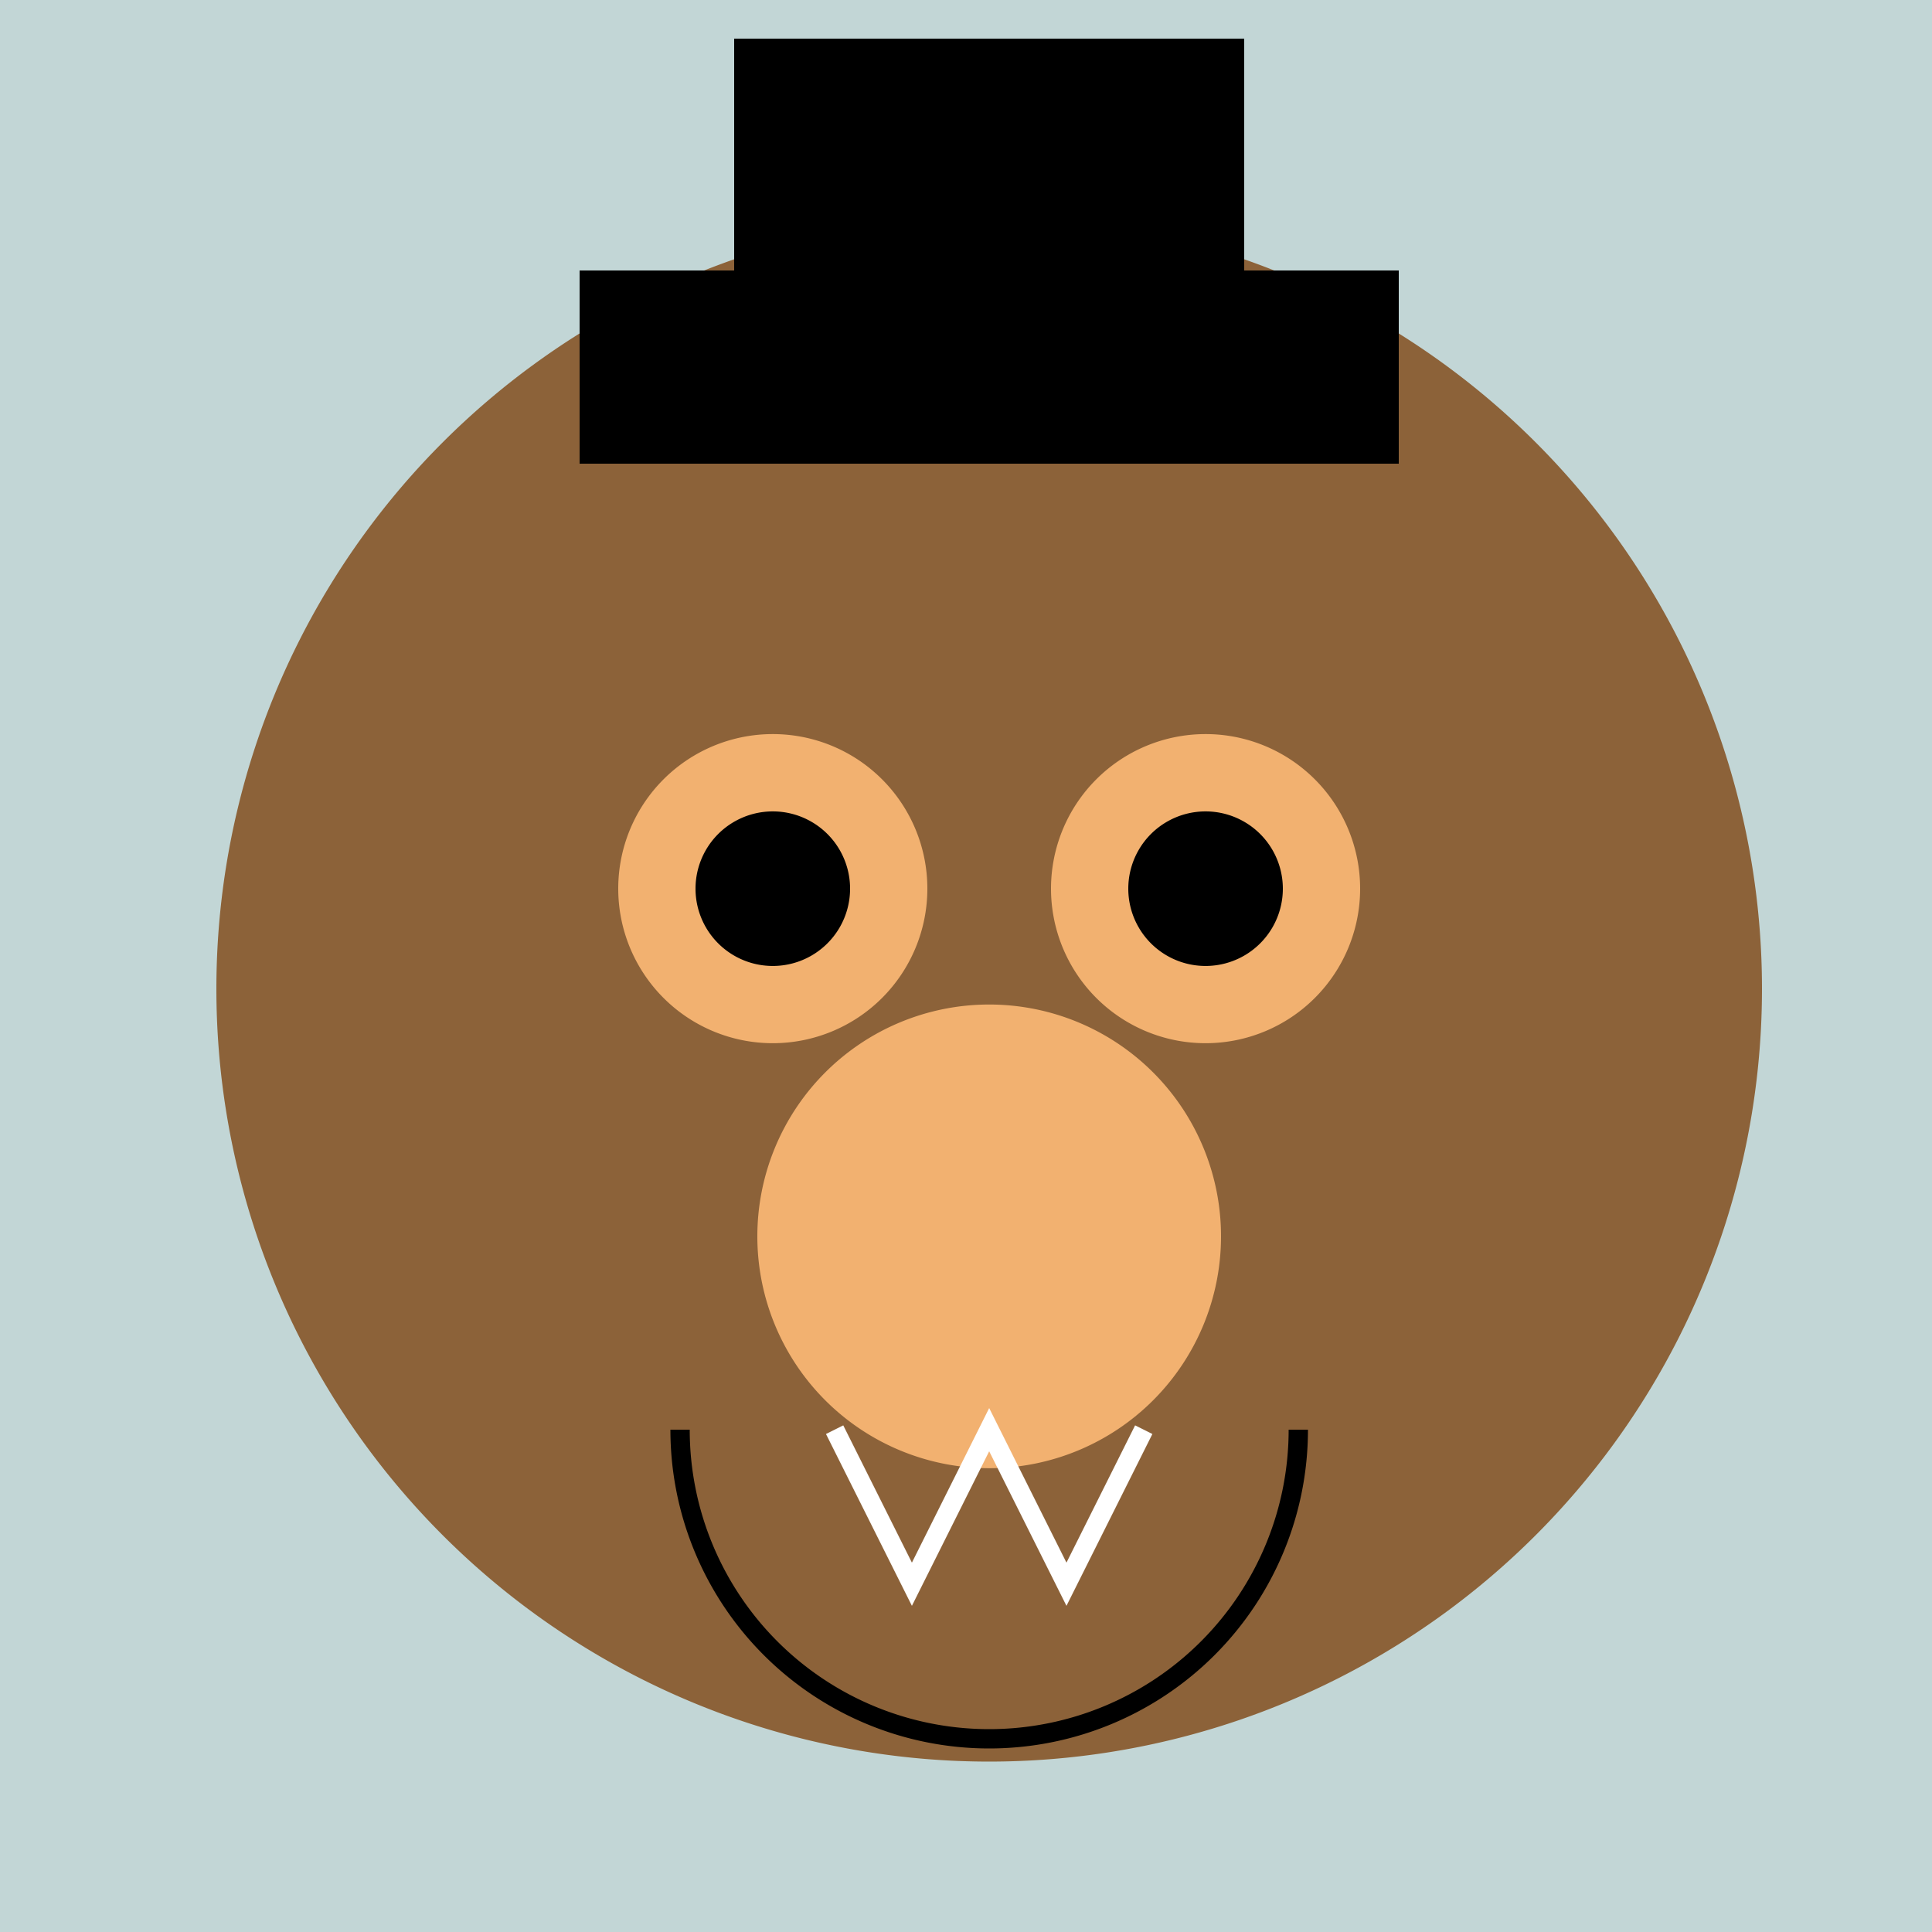
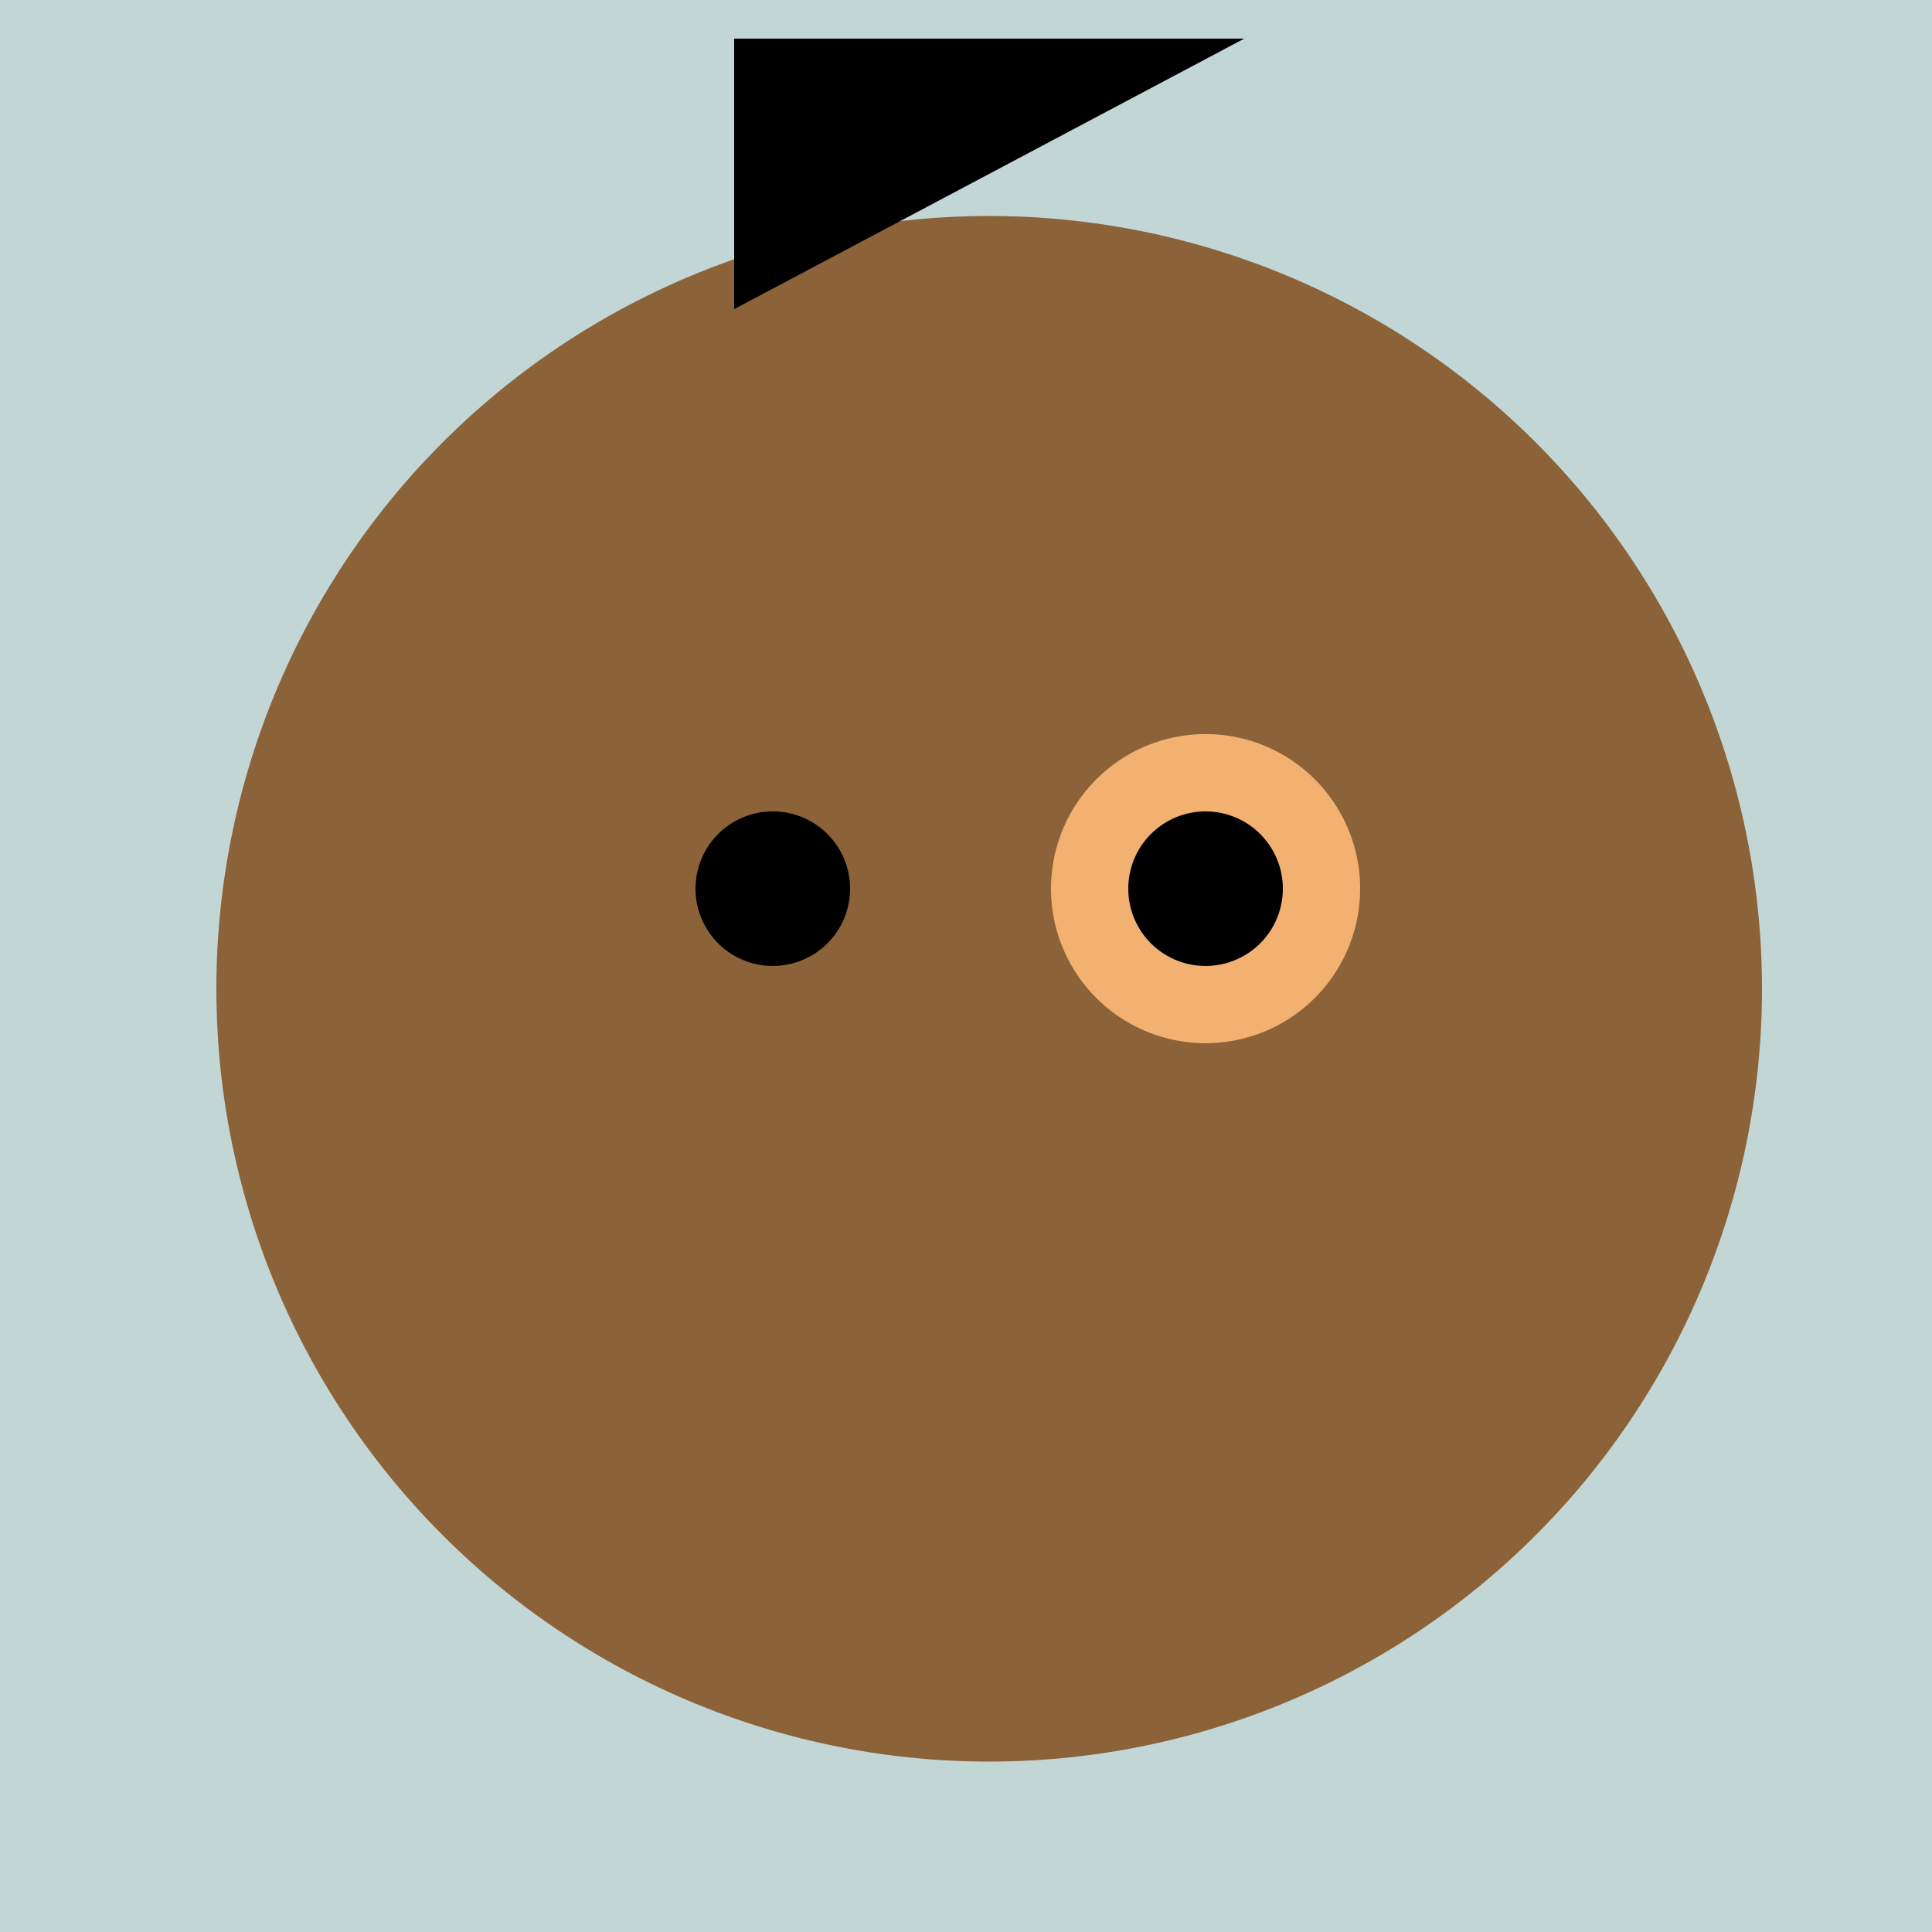
<svg xmlns="http://www.w3.org/2000/svg" width="500" height="500">
  <defs />
  <g>
    <rect fill="#c2d6d6" stroke="none" x="0" y="0" width="512" height="512" />
    <path fill="#8c6239" stroke="none" paint-order="stroke fill markers" d=" M 456 256 A 200 200 0 1 1 456 255.8" />
    <path fill="#8c6239" stroke="none" paint-order="stroke fill markers" d=" M 206 256 A 50 50 0 1 1 206 255.95" />
    <path fill="#8c6239" stroke="none" paint-order="stroke fill markers" d=" M 406 256 A 50 50 0 1 1 406 255.95" />
-     <path fill="#f2b170" stroke="none" paint-order="stroke fill markers" d=" M 316 320 A 60 60 0 1 1 316 319.94" />
-     <path fill="#f2b170" stroke="none" paint-order="stroke fill markers" d=" M 240 230 A 40 40 0 1 1 240 229.96" />
    <path fill="#f2b170" stroke="none" paint-order="stroke fill markers" d=" M 352 230 A 40 40 0 1 1 352 229.96" />
    <path fill="#000000" stroke="none" paint-order="stroke fill markers" d=" M 220 230 A 20 20 0 1 1 220 229.98" />
    <path fill="#000000" stroke="none" paint-order="stroke fill markers" d=" M 332 230 A 20 20 0 1 1 332 229.98" />
-     <path fill="none" stroke="#000000" paint-order="fill stroke markers" d=" M 336 370 A 80 80 0 0 1 176 370" stroke-miterlimit="10" stroke-width="5" stroke-dasharray="" />
-     <path fill="none" stroke="#ffffff" paint-order="fill stroke markers" d=" M 216 370 L 236 410 L 256 370 L 276 410 L 296 370" stroke-miterlimit="10" stroke-width="5" stroke-dasharray="" />
-     <path fill="#000000" stroke="none" paint-order="stroke fill markers" d=" M 150 70 L 362 70 L 362 120 L 150 120 L 150 70 Z" />
-     <path fill="#000000" stroke="none" paint-order="stroke fill markers" d=" M 190 10 L 322 10 L 322 80 L 190 80 L 190 10 Z" />
+     <path fill="#000000" stroke="none" paint-order="stroke fill markers" d=" M 190 10 L 322 10 L 190 80 L 190 10 Z" />
  </g>
</svg>